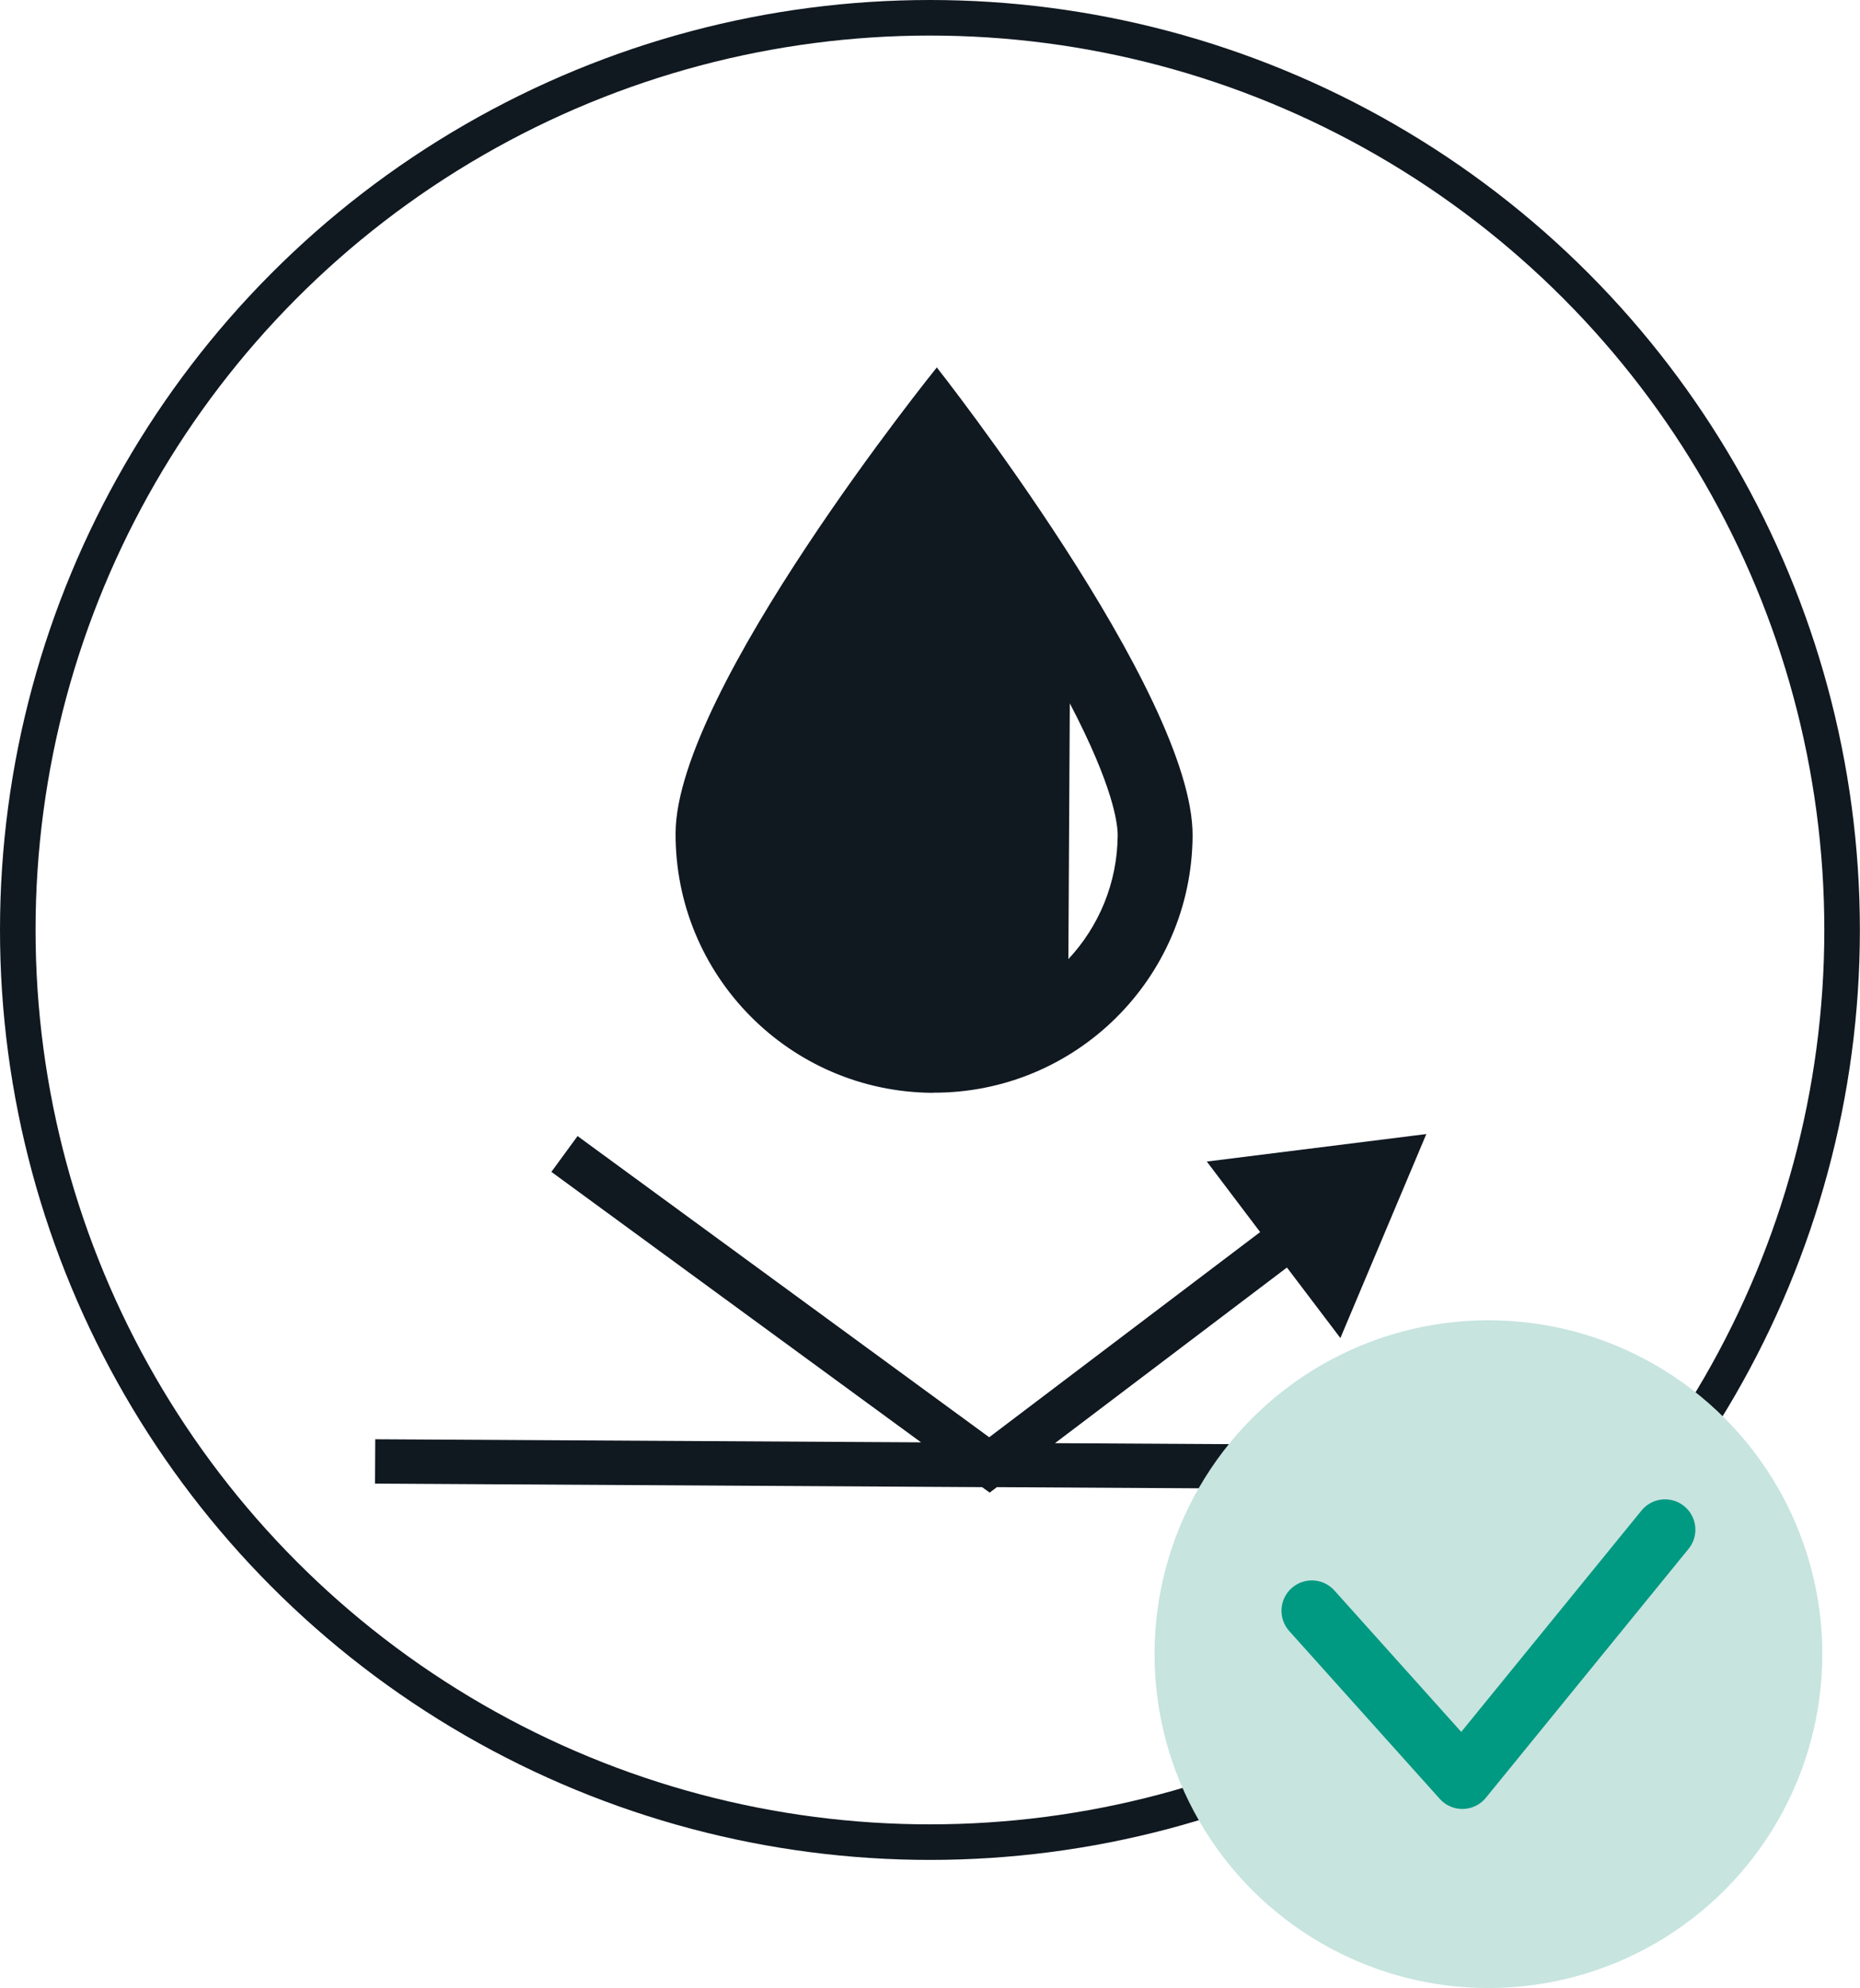
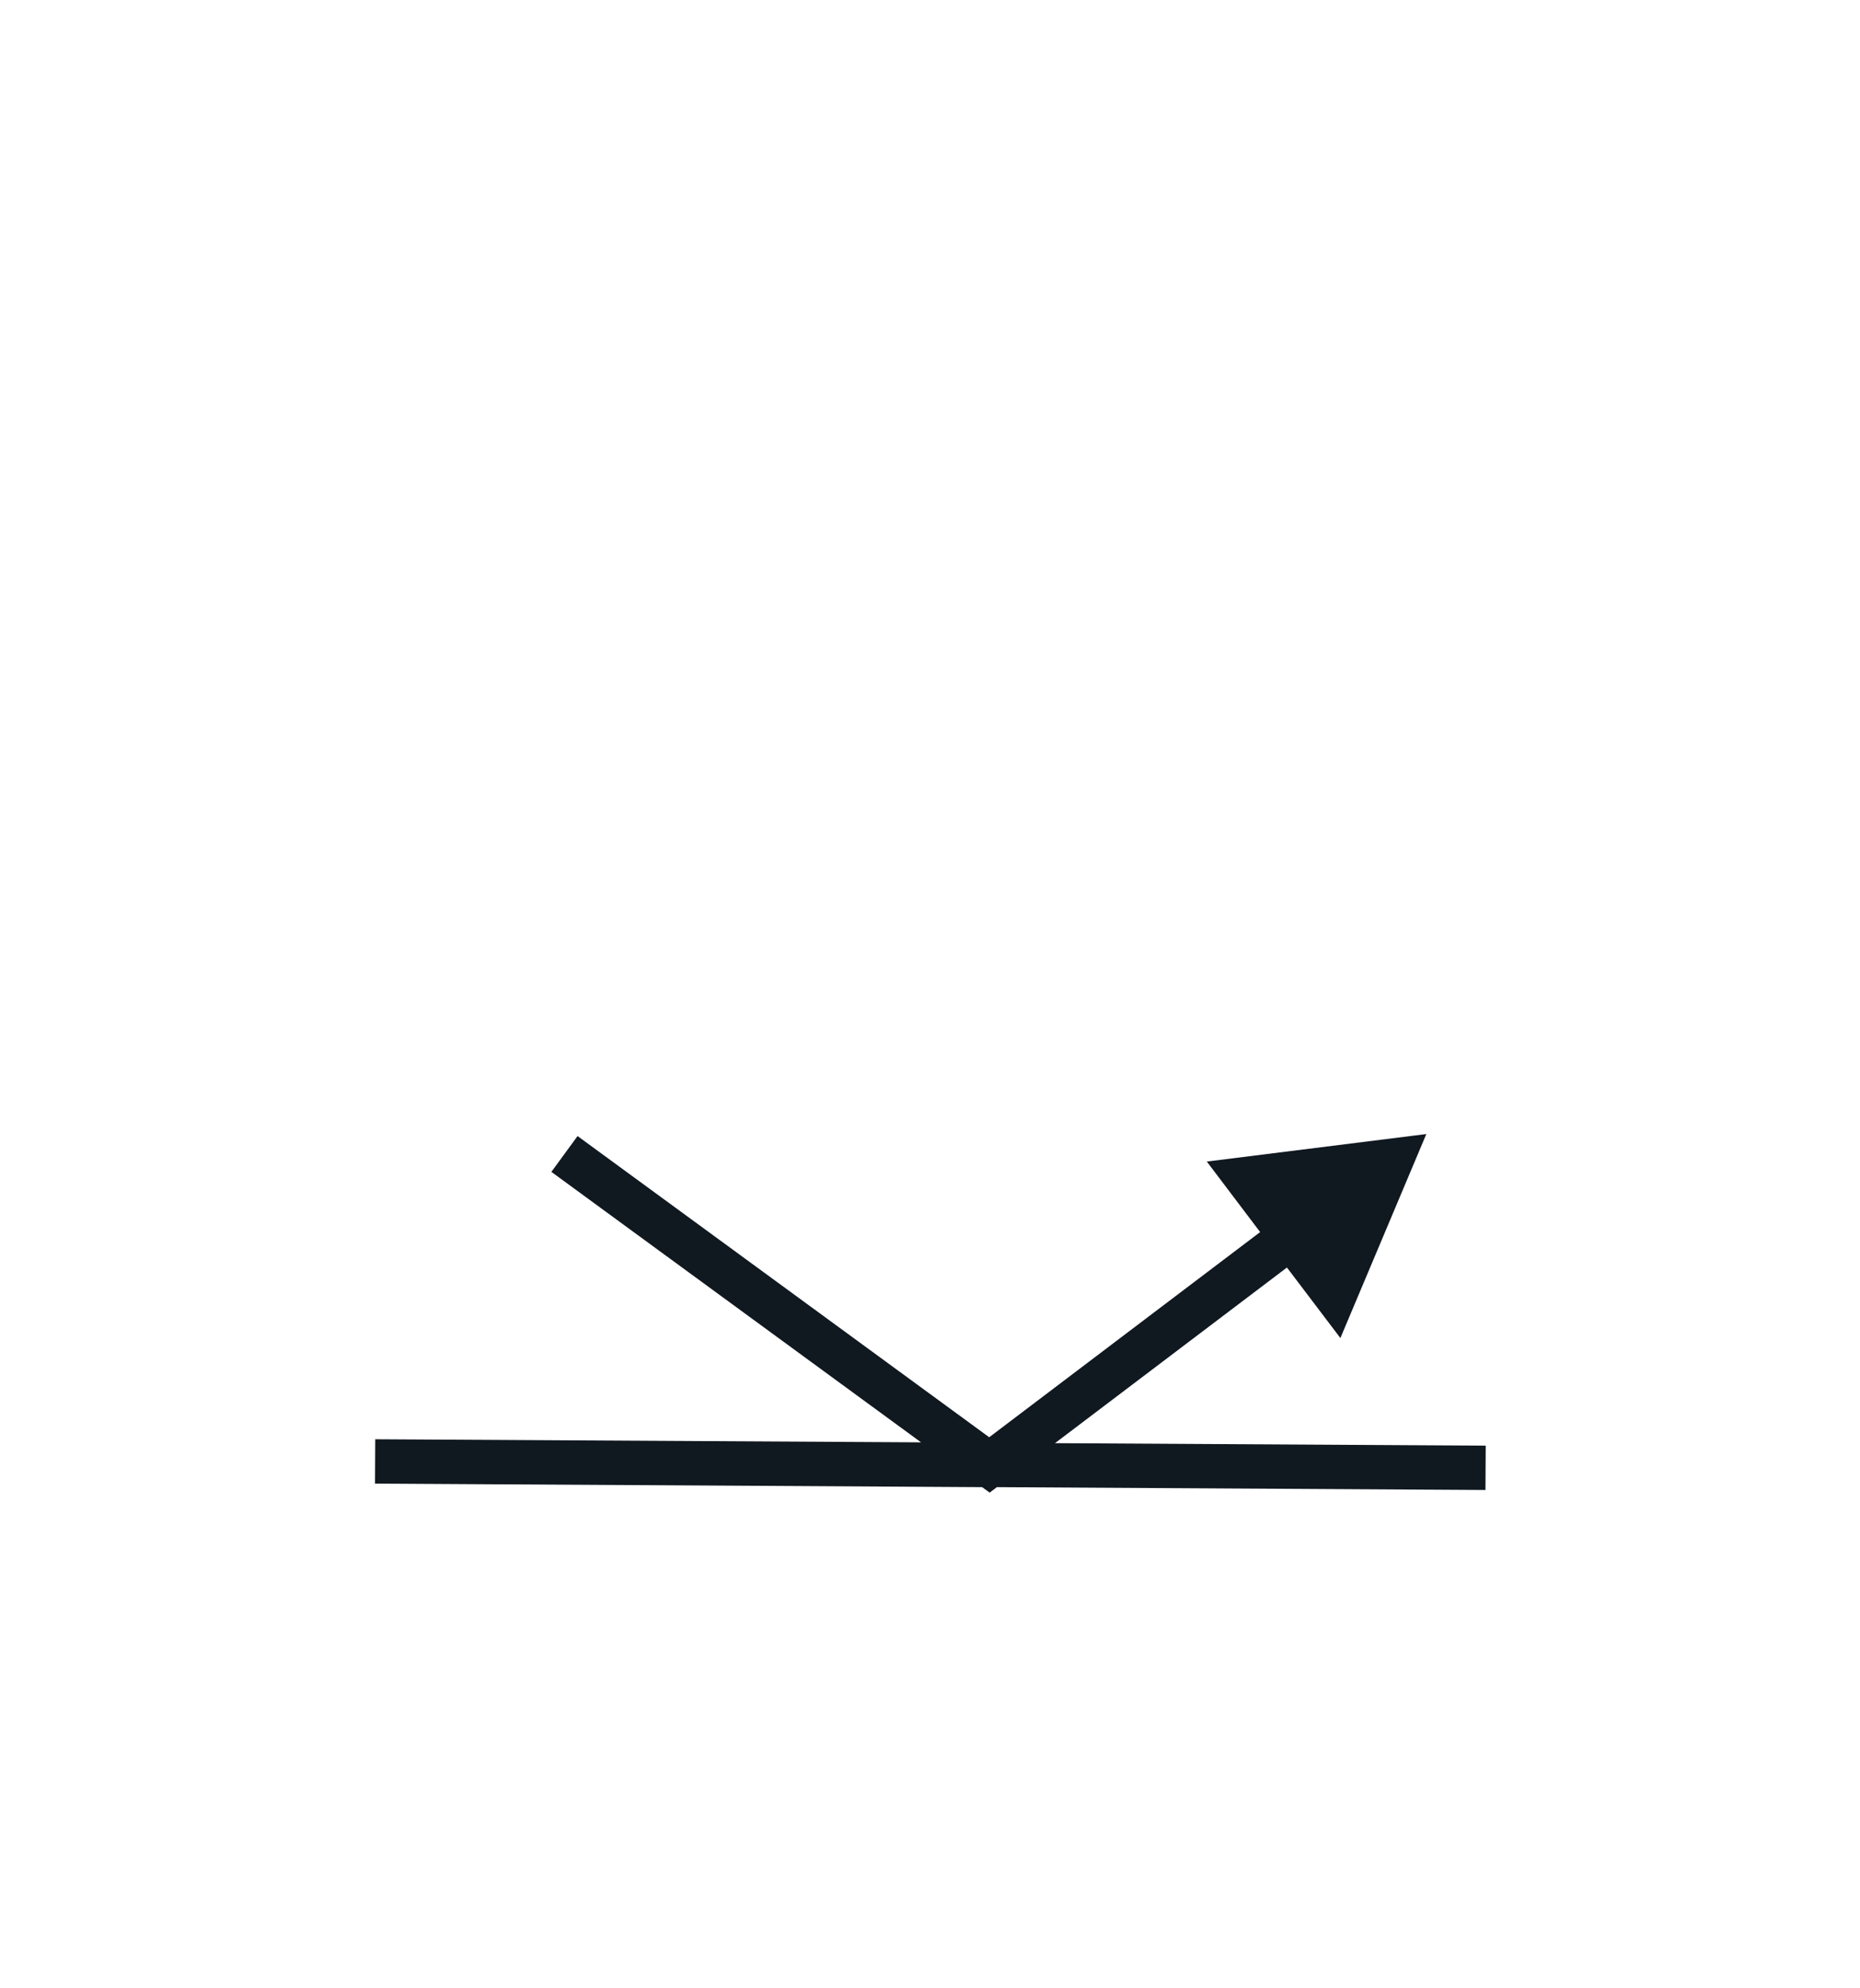
<svg xmlns="http://www.w3.org/2000/svg" viewBox="0 0 156.93 167.73" data-name="Calque 2" id="Calque_2">
  <defs>
    <style>
      .cls-1 {
        stroke: #101820;
        stroke-miterlimit: 10;
        stroke-width: 3px;
      }

      .cls-1, .cls-2 {
        fill: none;
      }

      .cls-2 {
        stroke: #009982;
        stroke-linecap: round;
        stroke-linejoin: round;
        stroke-width: 5.12px;
      }

      .cls-3 {
        fill: #101820;
      }

      .cls-4 {
        fill: #c7e4df;
      }
    </style>
  </defs>
  <g id="Exterior">
    <g>
-       <circle r="76.96" cy="78.46" cx="78.46" class="cls-1" />
      <g>
-         <path d="M78.68,92.19c12.05.07,21.87-9.64,21.94-21.68.07-12.05-21.58-39.51-21.58-39.51,0,0-21.97,27.21-22.04,39.26-.07,12.05,9.64,21.87,21.68,21.94ZM90.26,59.34c3.68,7.03,4.04,10.16,4.04,11.12-.02,4.04-1.6,7.72-4.16,10.46l.12-21.59Z" class="cls-3" />
        <polygon points="125.35 121.97 89.01 121.76 108.58 106.94 113.09 112.89 120.34 95.68 101.82 98 106.32 103.95 83.46 121.26 48.73 95.85 46.52 98.87 77.71 121.69 31.66 121.43 31.64 125.17 82.86 125.47 83.5 125.93 84.11 125.47 125.33 125.71 125.35 121.97" class="cls-3" />
      </g>
      <g>
-         <circle r="28.17" cy="139.56" cx="125.58" class="cls-4" />
-         <polyline points="110.68 135.9 123.38 150.06 140.48 129.06" class="cls-2" />
-       </g>
+         </g>
    </g>
  </g>
</svg>